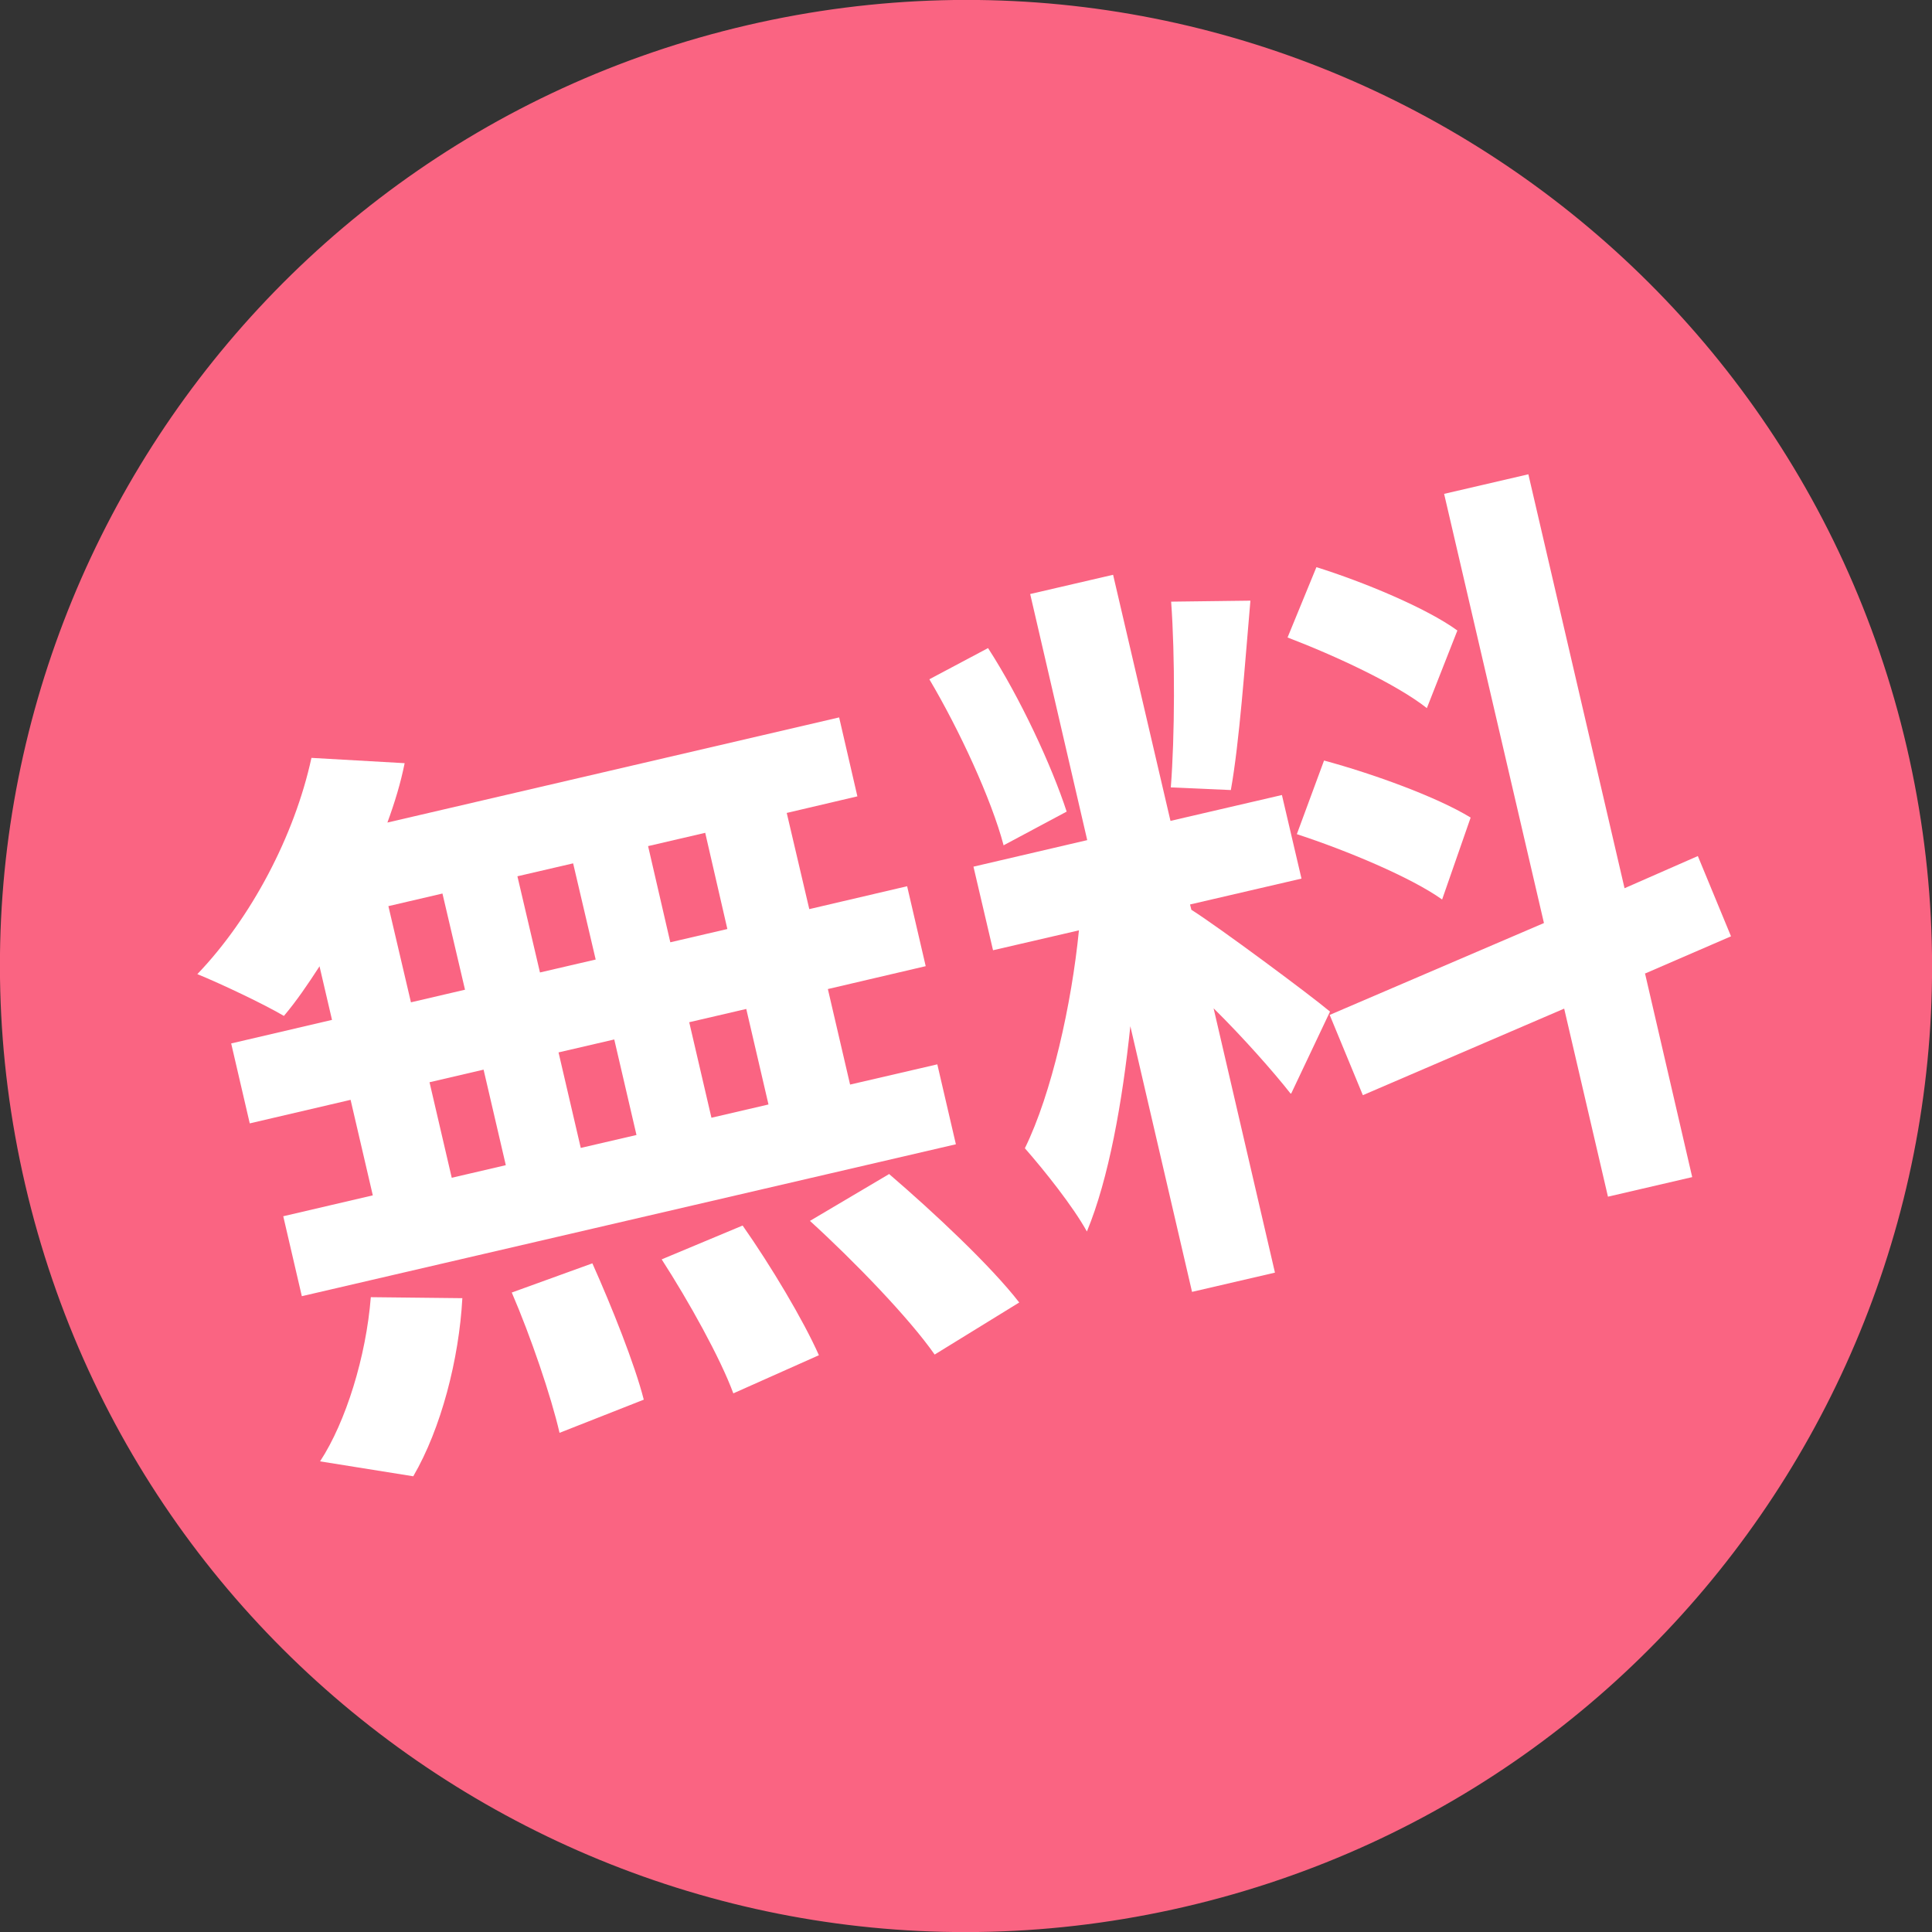
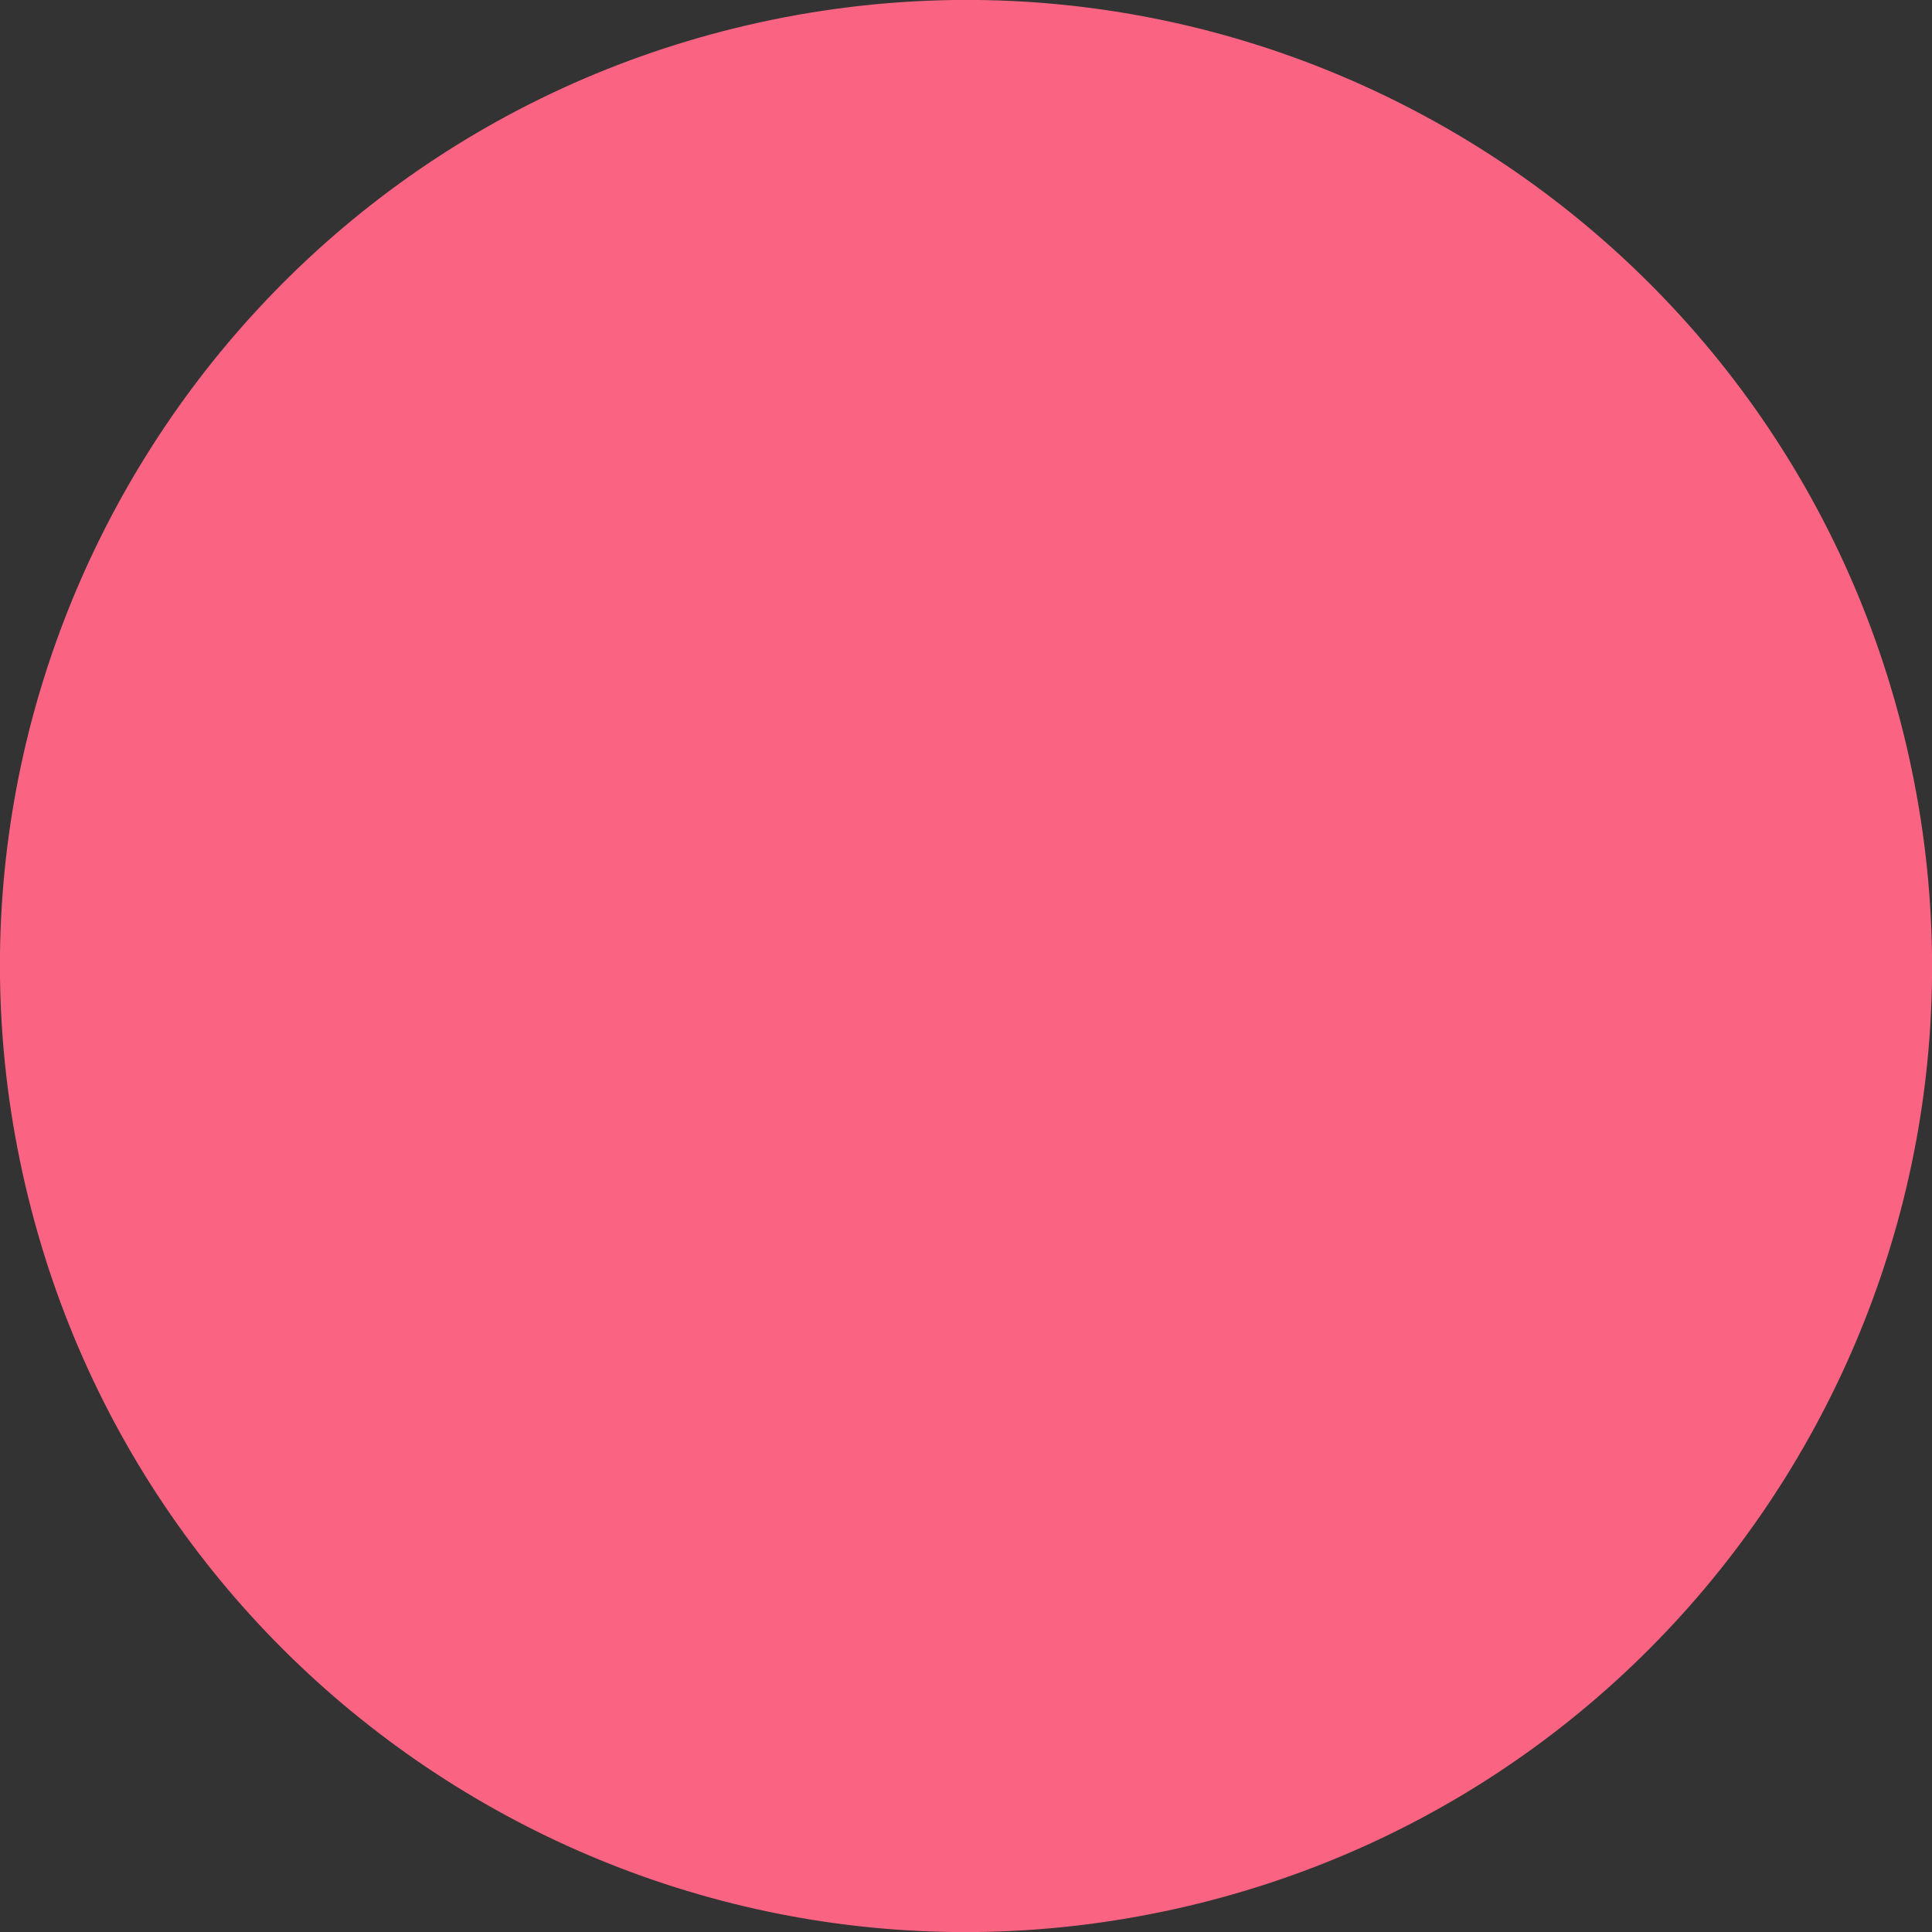
<svg xmlns="http://www.w3.org/2000/svg" id="_レイヤー_2" data-name="レイヤー 2" viewBox="0 0 58.25 58.25">
  <rect x="0" y="0" width="58.25" height="58.25" fill="#333333" stroke="none" />
  <defs>
    <style>
      .cls-1 {
        fill: #fff;
      }

      .cls-2 {
        fill: #fa6482;
      }
    </style>
  </defs>
  <g id="_文字" data-name="文字">
    <path class="cls-2" d="m57.49,22.53C53.85,6.87,38.2-2.88,22.53.76,6.87,4.4-2.88,20.06.76,35.72c3.64,15.67,19.29,25.41,34.96,21.77,15.67-3.64,25.41-19.29,21.77-34.96Z" />
    <g>
-       <path class="cls-1" d="m9.63,29.14c-.35.54-.69,1.04-1.07,1.49-.61-.36-1.9-.97-2.61-1.26,1.62-1.69,2.93-4.17,3.44-6.52l2.81.16c-.12.6-.3,1.19-.52,1.79l13.62-3.17.55,2.38-2.13.5.68,2.9,2.95-.69.56,2.41-2.95.69.67,2.88,2.63-.61.56,2.41-19.72,4.58-.56-2.41,2.7-.63-.67-2.88-3.04.71-.56-2.41,3.04-.71-.38-1.63Zm.02,14.92c.78-1.19,1.39-3.17,1.53-4.95l2.76.03c-.1,1.84-.64,3.93-1.48,5.37l-2.81-.45Zm2.74-13.84l1.63-.38-.68-2.9-1.63.38.68,2.9Zm1.23,5.29l1.63-.38-.67-2.88-1.63.38.67,2.88Zm4.24,2.58c.59,1.32,1.28,3.05,1.55,4.11l-2.54,1c-.25-1.09-.87-2.91-1.44-4.23l2.43-.88Zm.1-9.16l-.68-2.9-1.68.39.68,2.9,1.68-.39Zm-1.12,2.8l.67,2.88,1.68-.39-.67-2.88-1.68.39Zm4.42-6.62l-1.72.4.67,2.9,1.72-.4-.67-2.91Zm1.13,11.84c.85,1.21,1.83,2.85,2.3,3.91l-2.58,1.15c-.39-1.06-1.34-2.77-2.16-4.04l2.44-1.02Zm.11-6.53l-1.72.4.67,2.88,1.72-.4-.67-2.88Zm4.31,4.98c1.34,1.15,3.06,2.76,3.92,3.87l-2.55,1.57c-.76-1.09-2.42-2.81-3.76-4.03l2.4-1.42Z" />
-       <path class="cls-1" d="m30.26,25.49c-.37-1.4-1.34-3.49-2.24-5.01l1.77-.94c.97,1.5,1.92,3.55,2.37,4.93l-1.89,1.01Zm8.65,7.48c-.51-.65-1.42-1.68-2.32-2.57l1.85,7.97-2.5.58-1.86-8.01c-.24,2.28-.65,4.6-1.31,6.19-.42-.76-1.29-1.85-1.87-2.51.81-1.65,1.41-4.35,1.63-6.57l-2.59.6-.59-2.52,3.43-.8-1.72-7.42,2.5-.58,1.73,7.42,3.36-.78.59,2.52-3.36.78.04.16c.81.51,3.56,2.55,4.18,3.07l-1.17,2.47Zm-1.21-14.86c-.17,1.95-.33,4.26-.59,5.71l-1.81-.08c.12-1.54.13-3.95.01-5.6l2.39-.03Zm5.32,3.24c-.91-.72-2.76-1.58-4.2-2.13l.87-2.12c1.44.45,3.33,1.24,4.25,1.91l-.92,2.34Zm-3.1,1.58c1.48.4,3.41,1.1,4.42,1.72l-.86,2.47c-.94-.67-2.88-1.48-4.38-1.97l.82-2.22Zm9.68,6.43l1.42,6.13-2.54.59-1.32-5.67-6.07,2.61-1-2.42,6.46-2.77-3.01-12.94,2.54-.59,2.9,12.48,2.21-.97,1,2.42-2.61,1.13Z" />
-     </g>
+       </g>
  </g>
</svg>